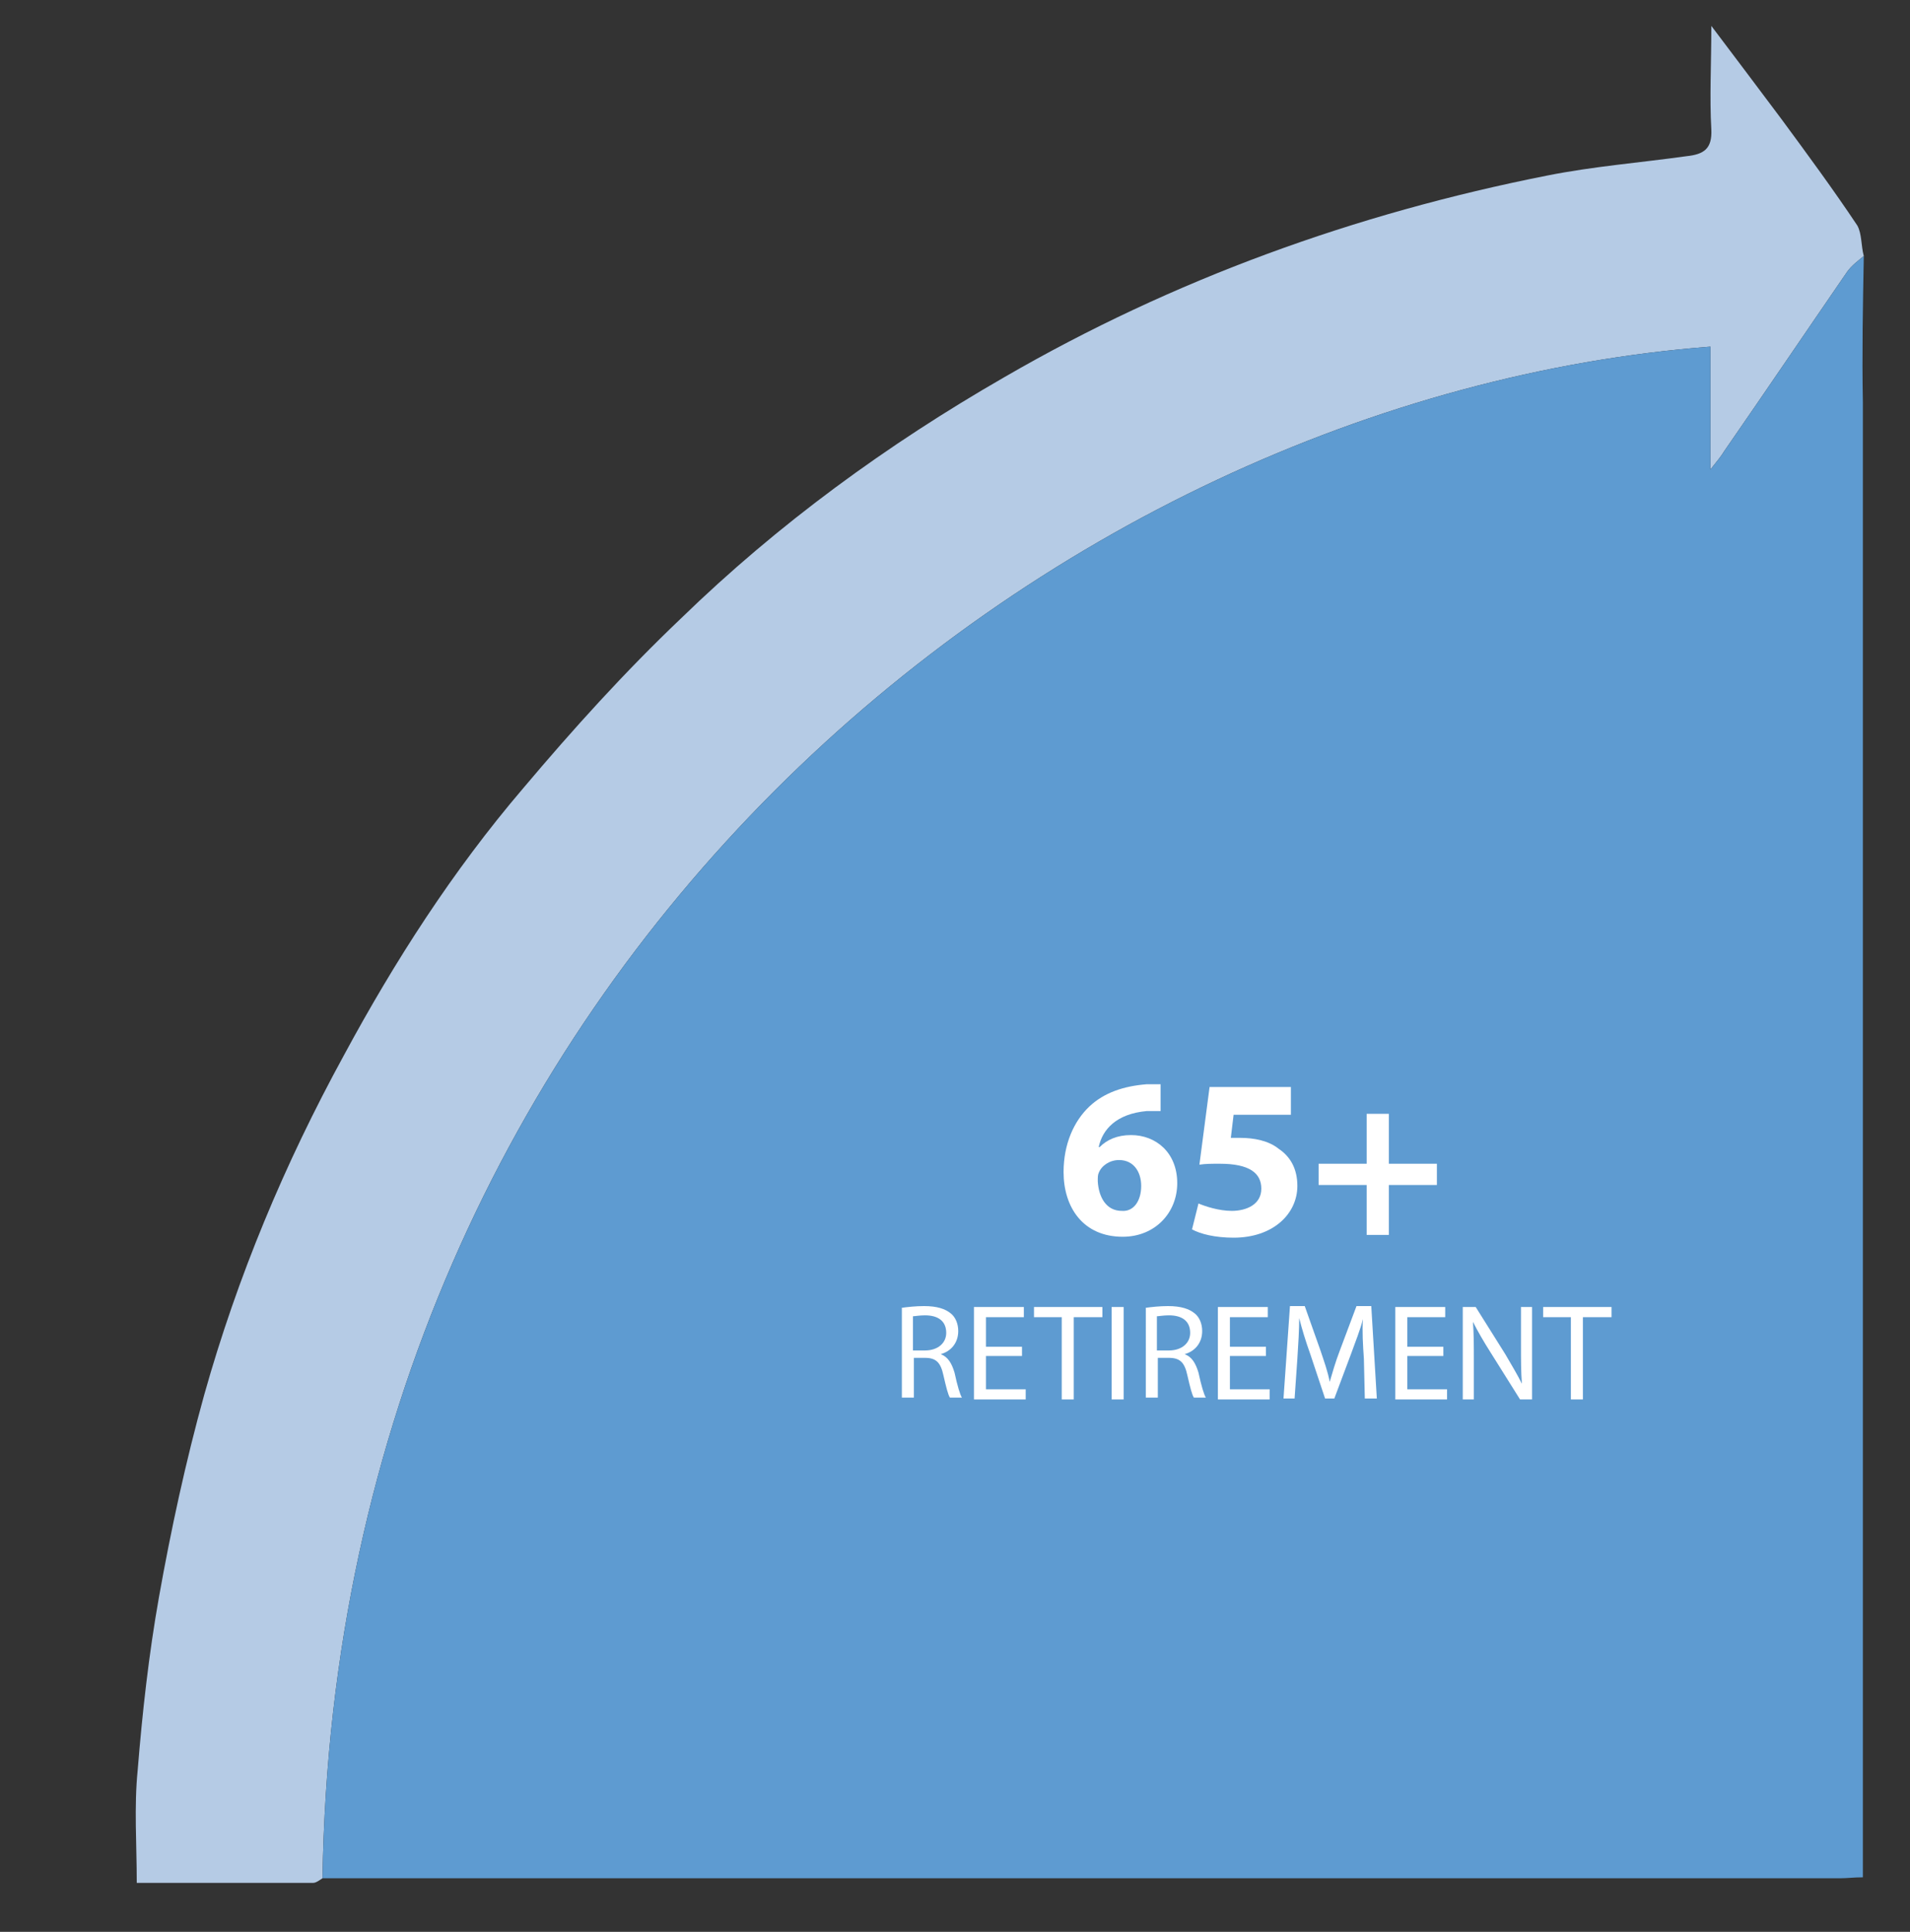
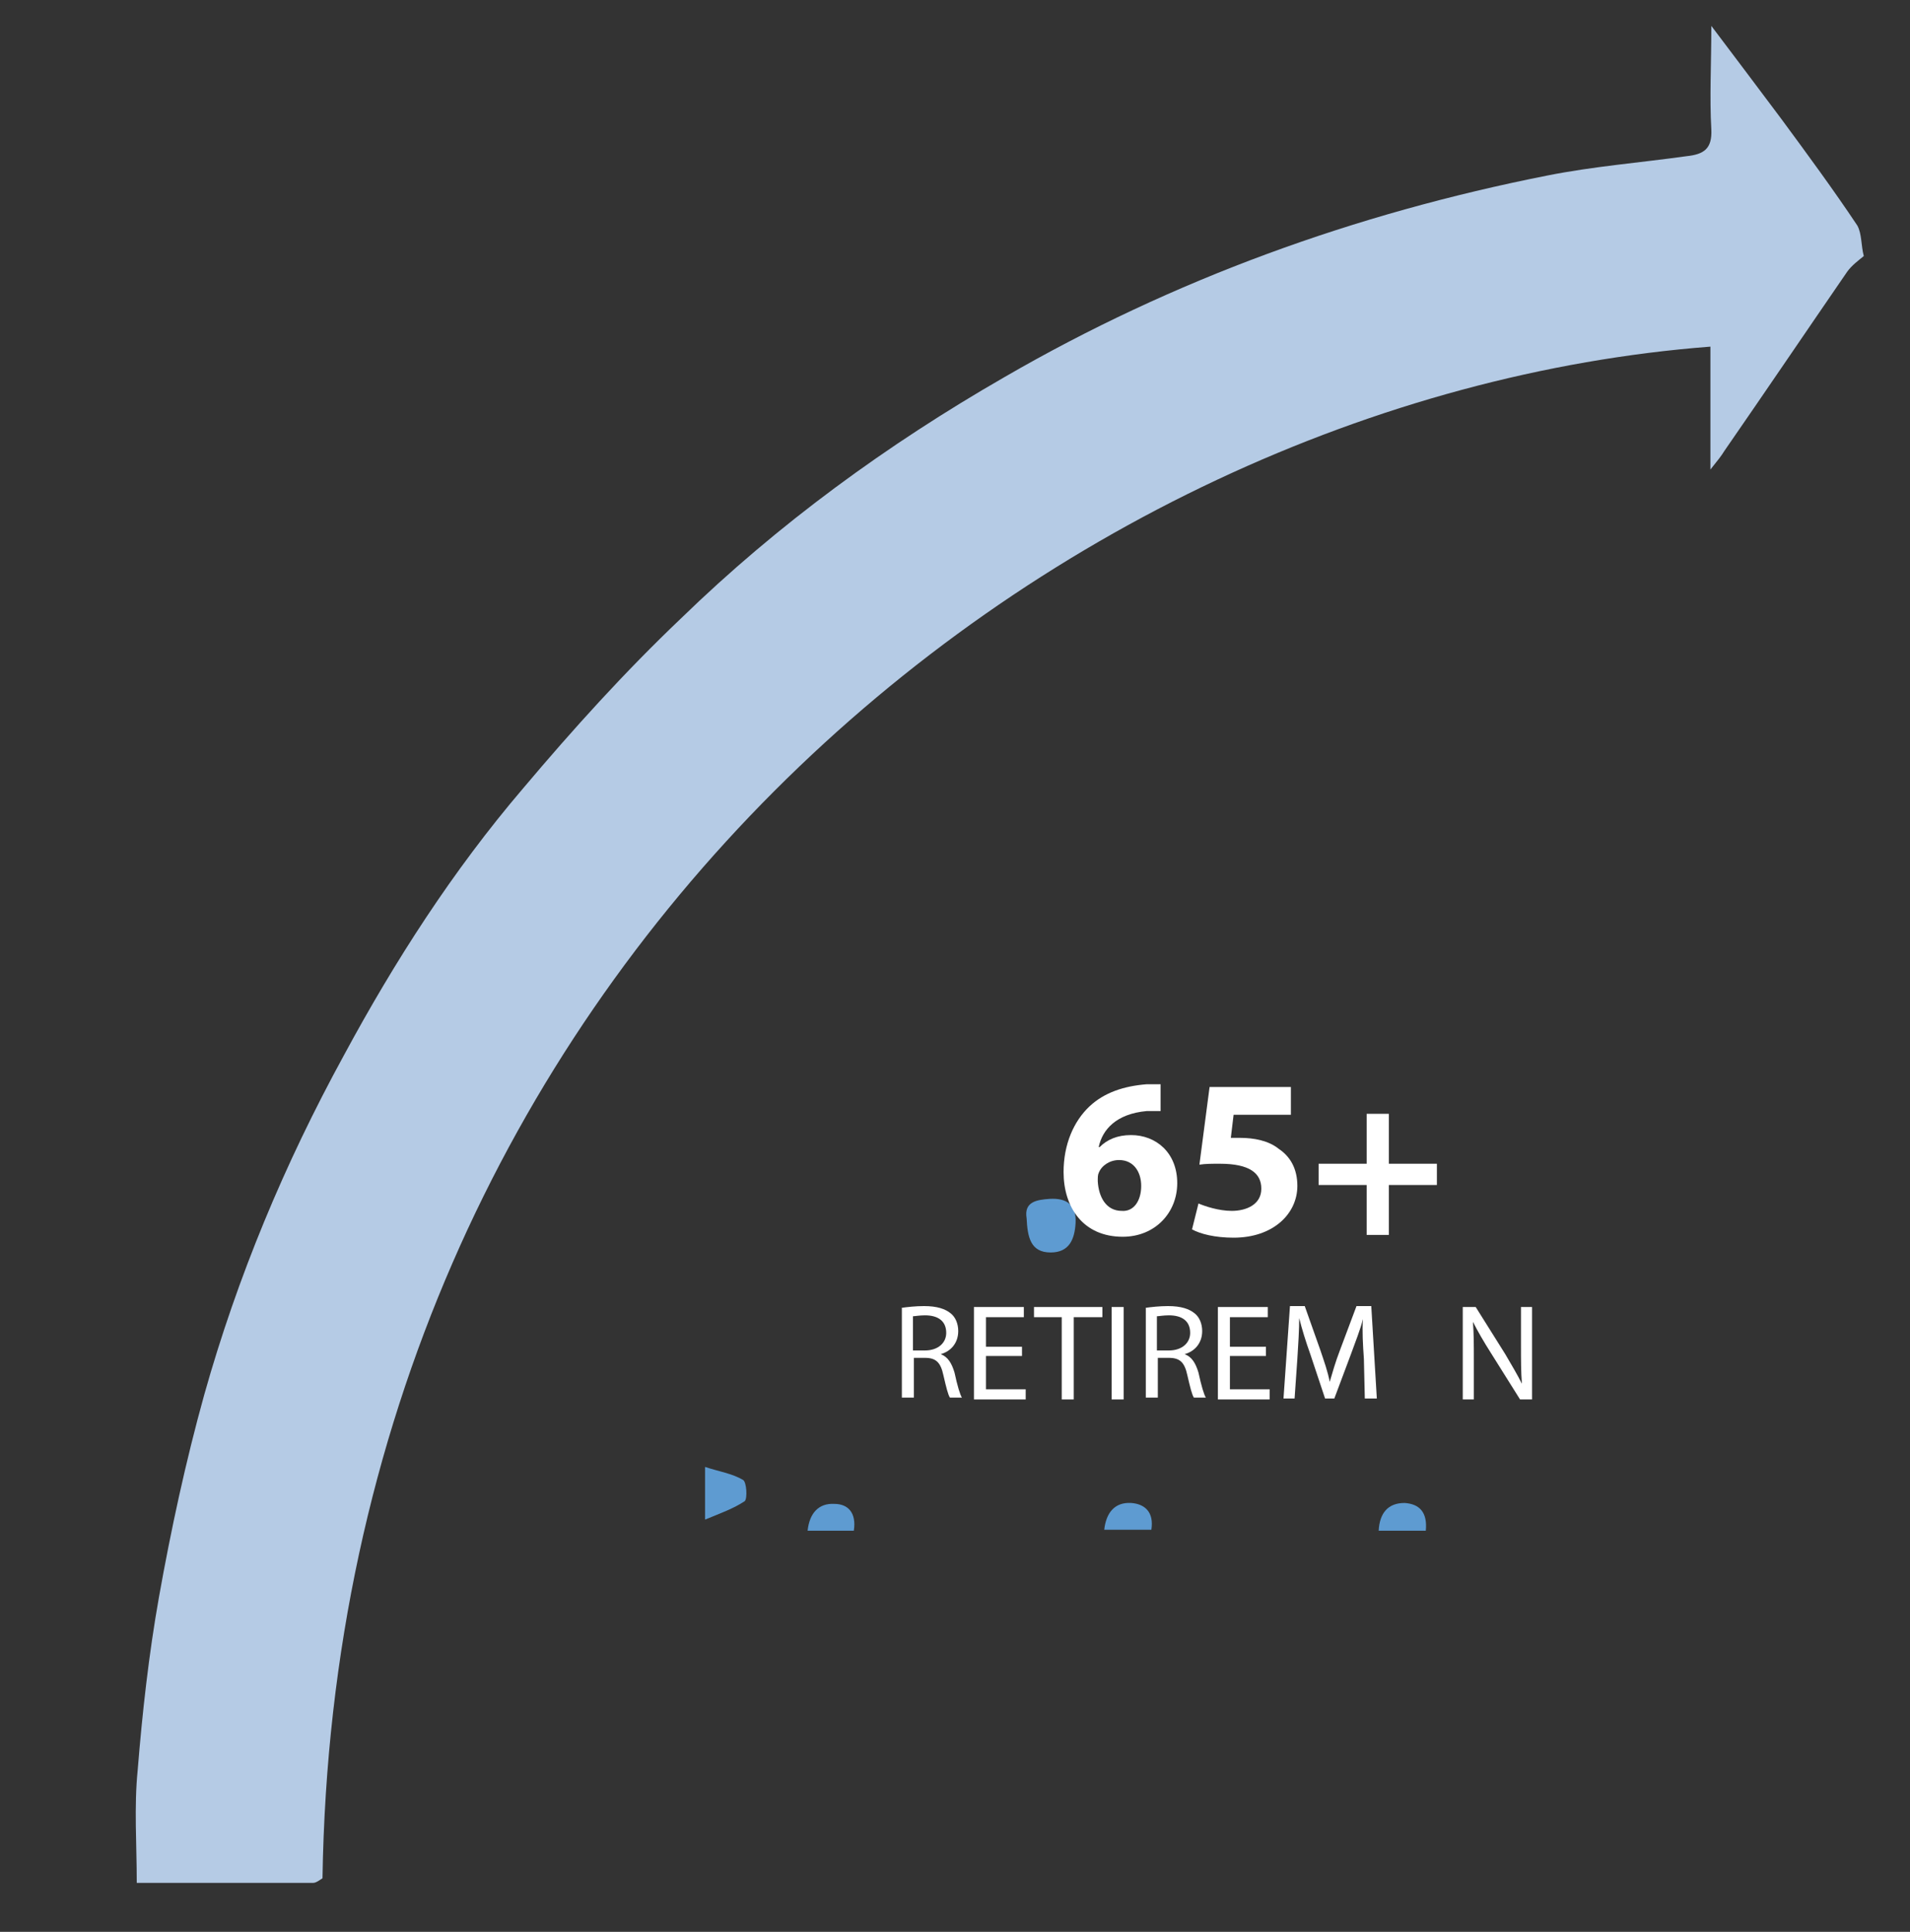
<svg xmlns="http://www.w3.org/2000/svg" version="1.1" id="Layer_1" x="0px" y="0px" viewBox="0 0 206.7 209" enable-background="new 0 0 206.7 209" xml:space="preserve">
  <rect x="0" y="0" width="206.7" height="209" fill="#333333" stroke="none" />
  <g>
    <path fill="#B5CBE5" d="M201.7,27.7c-0.6,0.5-1.3,1-1.8,1.7c-4.4,6.4-8.8,12.9-13.3,19.4c-0.3,0.5-0.7,1-1.5,2c0-4.8,0-9.1,0-13.3   C113.7,43,36.4,105,34.9,203.2c-0.3,0.2-0.7,0.5-1,0.5c-6.2,0-12.5,0-19.1,0c0-4.2-0.3-8.2,0.1-12.2c0.5-6.2,1.2-12.5,2.3-18.7   c1.3-7.3,2.9-14.7,4.9-21.9c3.6-12.8,8.7-25,15.1-36.7C42.7,104,49,94.2,56.6,85.3c5.4-6.4,11-12.6,17.1-18.4   c10.5-10.2,22.3-18.8,35-26.1c18.3-10.6,38-17.7,58.7-21.8c5-1,10.1-1.4,15.1-2.1c1.9-0.2,2.8-0.8,2.7-2.9c-0.2-3.5,0-7,0-11.2   c2.8,3.7,5.2,6.9,7.6,10.1c2.8,3.8,5.6,7.6,8.2,11.5C201.5,25.3,201.4,26.6,201.7,27.7z" />
    <path fill="#5E9BD1" d="M76.3,164.4c0-2.2,0-3.6,0-5.7c1.5,0.5,2.9,0.7,4.1,1.4c0.4,0.2,0.5,2,0.2,2.3   C79.4,163.2,78,163.7,76.3,164.4z" />
    <path fill="#5E9BD1" d="M111.1,131.8c-0.3-1.8,1.1-2,2.5-2.1c1.8-0.1,2.9,0.6,2.8,2.6c-0.1,1.8-0.7,3.2-2.7,3.2   C111.5,135.5,111.2,133.8,111.1,131.8z" />
    <path fill="#5E9BD1" d="M92.4,165.6c-1.7,0-3.3,0-5,0c0.2-1.9,1.2-3,2.9-2.9C91.8,162.7,92.7,163.7,92.4,165.6z" />
    <path fill="#5E9BD1" d="M119.5,165.5c0.2-1.8,1.1-3,2.9-2.9c1.5,0.1,2.5,1,2.2,2.9C122.9,165.5,121.2,165.5,119.5,165.5z" />
    <path fill="#5E9BD1" d="M154.3,165.6c-1.8,0-3.4,0-5.1,0c0.1-1.9,1-3,2.8-3C153.6,162.7,154.5,163.6,154.3,165.6z" />
-     <path fill="#5E9BD1" d="M201.7,27.7c-0.6,0.5-1.3,1-1.8,1.7c-4.4,6.4-8.8,12.9-13.3,19.4c-0.3,0.5-0.7,1-1.5,2c0-4.8,0-9.1,0-13.3   C113.7,43,36.4,105,34.9,203.2c0.3,0,0.6,0,1,0c54.4,0,108.9,0,163.3,0c0.7,0,1.4-0.1,2.4-0.1c0-1.1,0-2.2,0-3.2   c0-52.1,0-104.2,0-156.4C201.5,38.3,201.6,33,201.7,27.7z" />
    <g>
      <path fill="#FFFFFF" d="M125.6,120.2c-0.4,0-0.9,0-1.5,0c-3.3,0.3-4.8,2-5.2,3.9h0.1c0.8-0.8,1.9-1.3,3.4-1.3c2.7,0,5,1.9,5,5.2    c0,3.2-2.4,5.8-5.9,5.8c-4.3,0-6.4-3.2-6.4-7c0-3,1.1-5.5,2.8-7.1c1.6-1.5,3.7-2.2,6.2-2.4c0.7,0,1.1,0,1.5,0V120.2z M123.5,128.3    c0-1.5-0.8-2.8-2.4-2.8c-1,0-1.9,0.6-2.2,1.4c-0.1,0.2-0.1,0.5-0.1,0.9c0.1,1.7,0.9,3.2,2.6,3.2    C122.7,131.1,123.5,129.9,123.5,128.3z" />
      <path fill="#FFFFFF" d="M139.7,120.6h-6.2l-0.3,2.5c0.3,0,0.6,0,1,0c1.5,0,3.1,0.3,4.2,1.2c1.2,0.8,2,2.1,2,4c0,3-2.6,5.6-6.9,5.6    c-2,0-3.6-0.4-4.5-0.9l0.7-2.8c0.7,0.3,2.2,0.8,3.6,0.8c1.6,0,3.2-0.7,3.2-2.4c0-1.7-1.3-2.7-4.5-2.7c-0.9,0-1.5,0-2.2,0.1    l1.1-8.4h8.8V120.6z" />
      <path fill="#FFFFFF" d="M150.3,120.5v5.4h5.2v2.3h-5.2v5.4h-2.4v-5.4h-5.2v-2.3h5.2v-5.4H150.3z" />
      <path fill="#FFFFFF" d="M97.5,141.5c0.7-0.1,1.6-0.2,2.5-0.2c1.4,0,2.3,0.3,2.9,0.8c0.5,0.4,0.8,1.1,0.8,1.9    c0,1.3-0.8,2.2-1.9,2.5v0c0.8,0.3,1.2,1,1.5,2c0.3,1.4,0.6,2.4,0.8,2.7h-1.3c-0.2-0.3-0.4-1.1-0.7-2.4c-0.3-1.4-0.8-1.9-2-1.9    h-1.2v4.3h-1.3V141.5z M98.8,146.1h1.3c1.4,0,2.3-0.8,2.3-1.9c0-1.3-0.9-1.9-2.3-1.9c-0.6,0-1.1,0.1-1.3,0.1V146.1z" />
      <path fill="#FFFFFF" d="M110.6,146.7h-3.9v3.6h4.3v1.1h-5.6v-10h5.4v1.1h-4.1v3.2h3.9V146.7z" />
      <path fill="#FFFFFF" d="M114.9,142.5h-3v-1.1h7.4v1.1h-3.1v8.9h-1.3V142.5z" />
      <path fill="#FFFFFF" d="M121.6,141.4v10h-1.3v-10H121.6z" />
      <path fill="#FFFFFF" d="M123.9,141.5c0.7-0.1,1.6-0.2,2.5-0.2c1.4,0,2.3,0.3,2.9,0.8c0.5,0.4,0.8,1.1,0.8,1.9    c0,1.3-0.8,2.2-1.9,2.5v0c0.8,0.3,1.2,1,1.5,2c0.3,1.4,0.6,2.4,0.8,2.7h-1.3c-0.2-0.3-0.4-1.1-0.7-2.4c-0.3-1.4-0.8-1.9-2-1.9    h-1.2v4.3h-1.3V141.5z M125.2,146.1h1.3c1.4,0,2.3-0.8,2.3-1.9c0-1.3-0.9-1.9-2.3-1.9c-0.6,0-1.1,0.1-1.3,0.1V146.1z" />
      <path fill="#FFFFFF" d="M137,146.7h-3.9v3.6h4.3v1.1h-5.6v-10h5.4v1.1h-4.1v3.2h3.9V146.7z" />
      <path fill="#FFFFFF" d="M147.6,147c-0.1-1.4-0.2-3.1-0.1-4.3h0c-0.3,1.2-0.8,2.4-1.3,3.8l-1.8,4.8h-1l-1.6-4.8    c-0.5-1.4-0.9-2.7-1.2-3.9h0c0,1.2-0.1,2.9-0.2,4.4l-0.3,4.3h-1.2l0.7-10h1.6l1.7,4.8c0.4,1.2,0.8,2.3,1,3.4h0    c0.3-1,0.6-2.1,1.1-3.4l1.8-4.8h1.6l0.6,10h-1.3L147.6,147z" />
-       <path fill="#FFFFFF" d="M156.2,146.7h-3.9v3.6h4.3v1.1h-5.6v-10h5.4v1.1h-4.1v3.2h3.9V146.7z" />
      <path fill="#FFFFFF" d="M158.3,151.4v-10h1.4l3.2,5.1c0.7,1.2,1.3,2.2,1.8,3.2l0,0c-0.1-1.3-0.1-2.5-0.1-4.1v-4.2h1.2v10h-1.3    l-3.2-5.1c-0.7-1.1-1.4-2.3-1.9-3.3l0,0c0.1,1.3,0.1,2.5,0.1,4.1v4.3H158.3z" />
-       <path fill="#FFFFFF" d="M170,142.5h-3v-1.1h7.4v1.1h-3.1v8.9H170V142.5z" />
    </g>
  </g>
</svg>